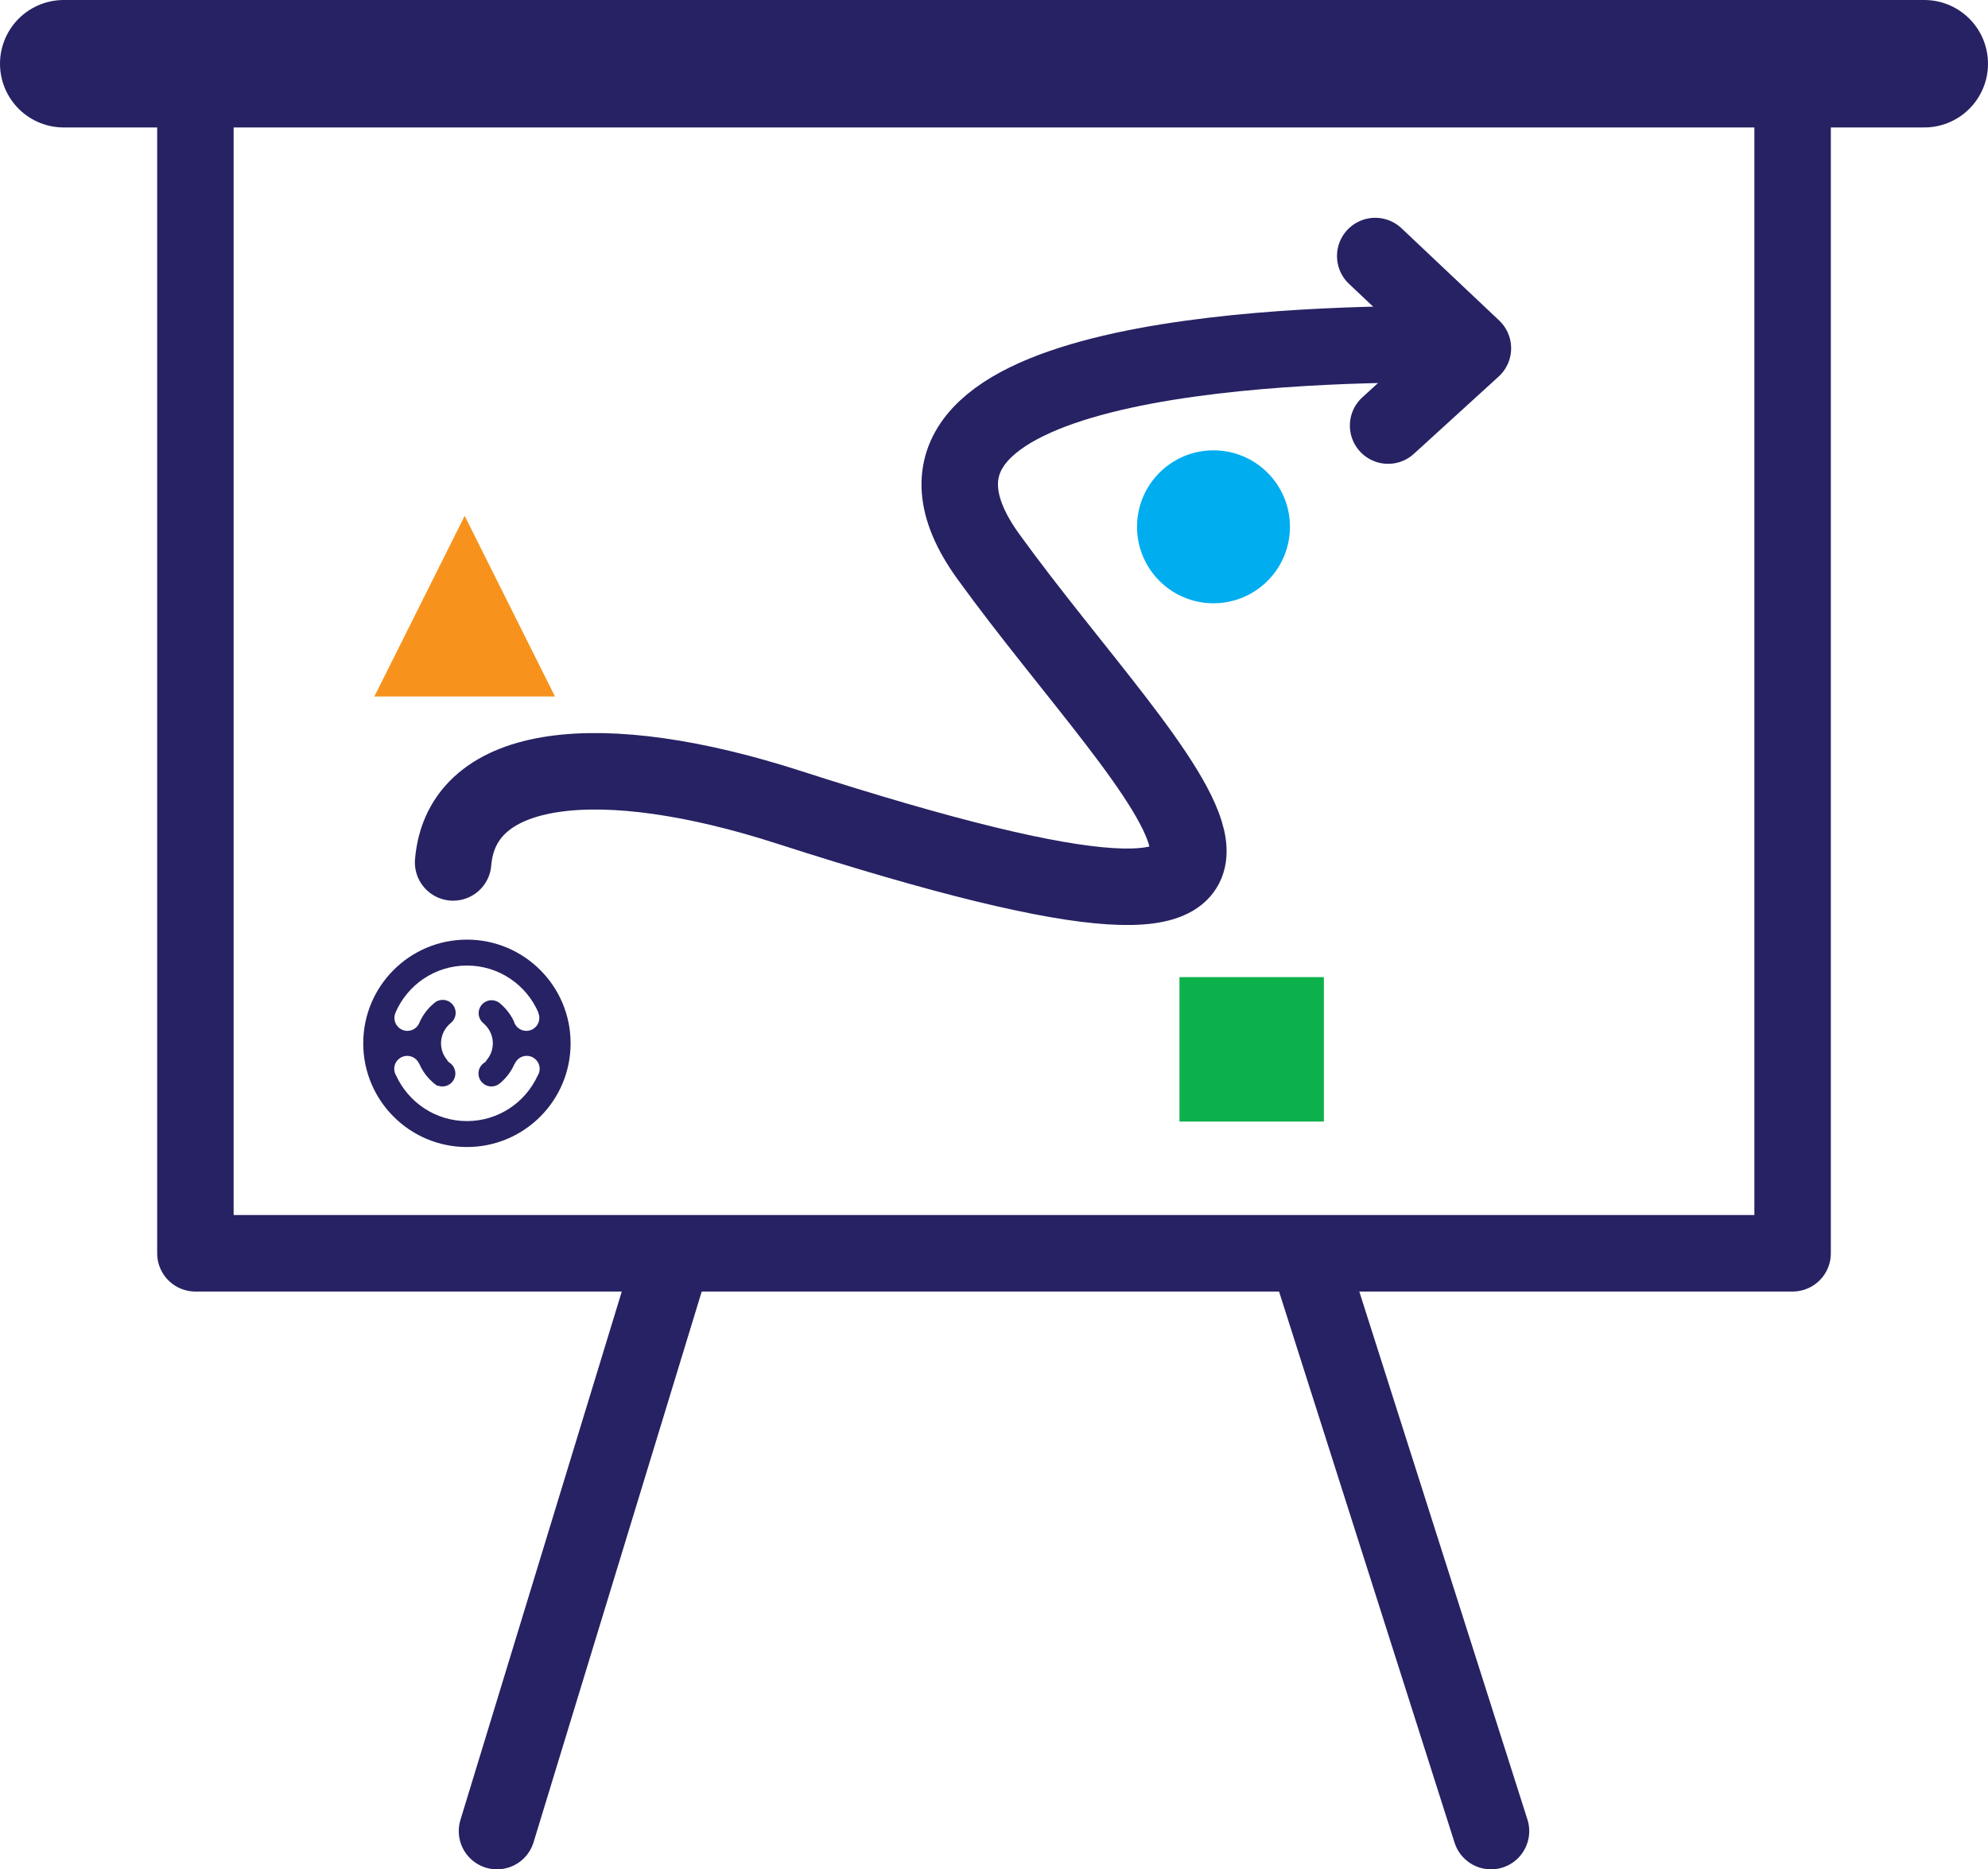
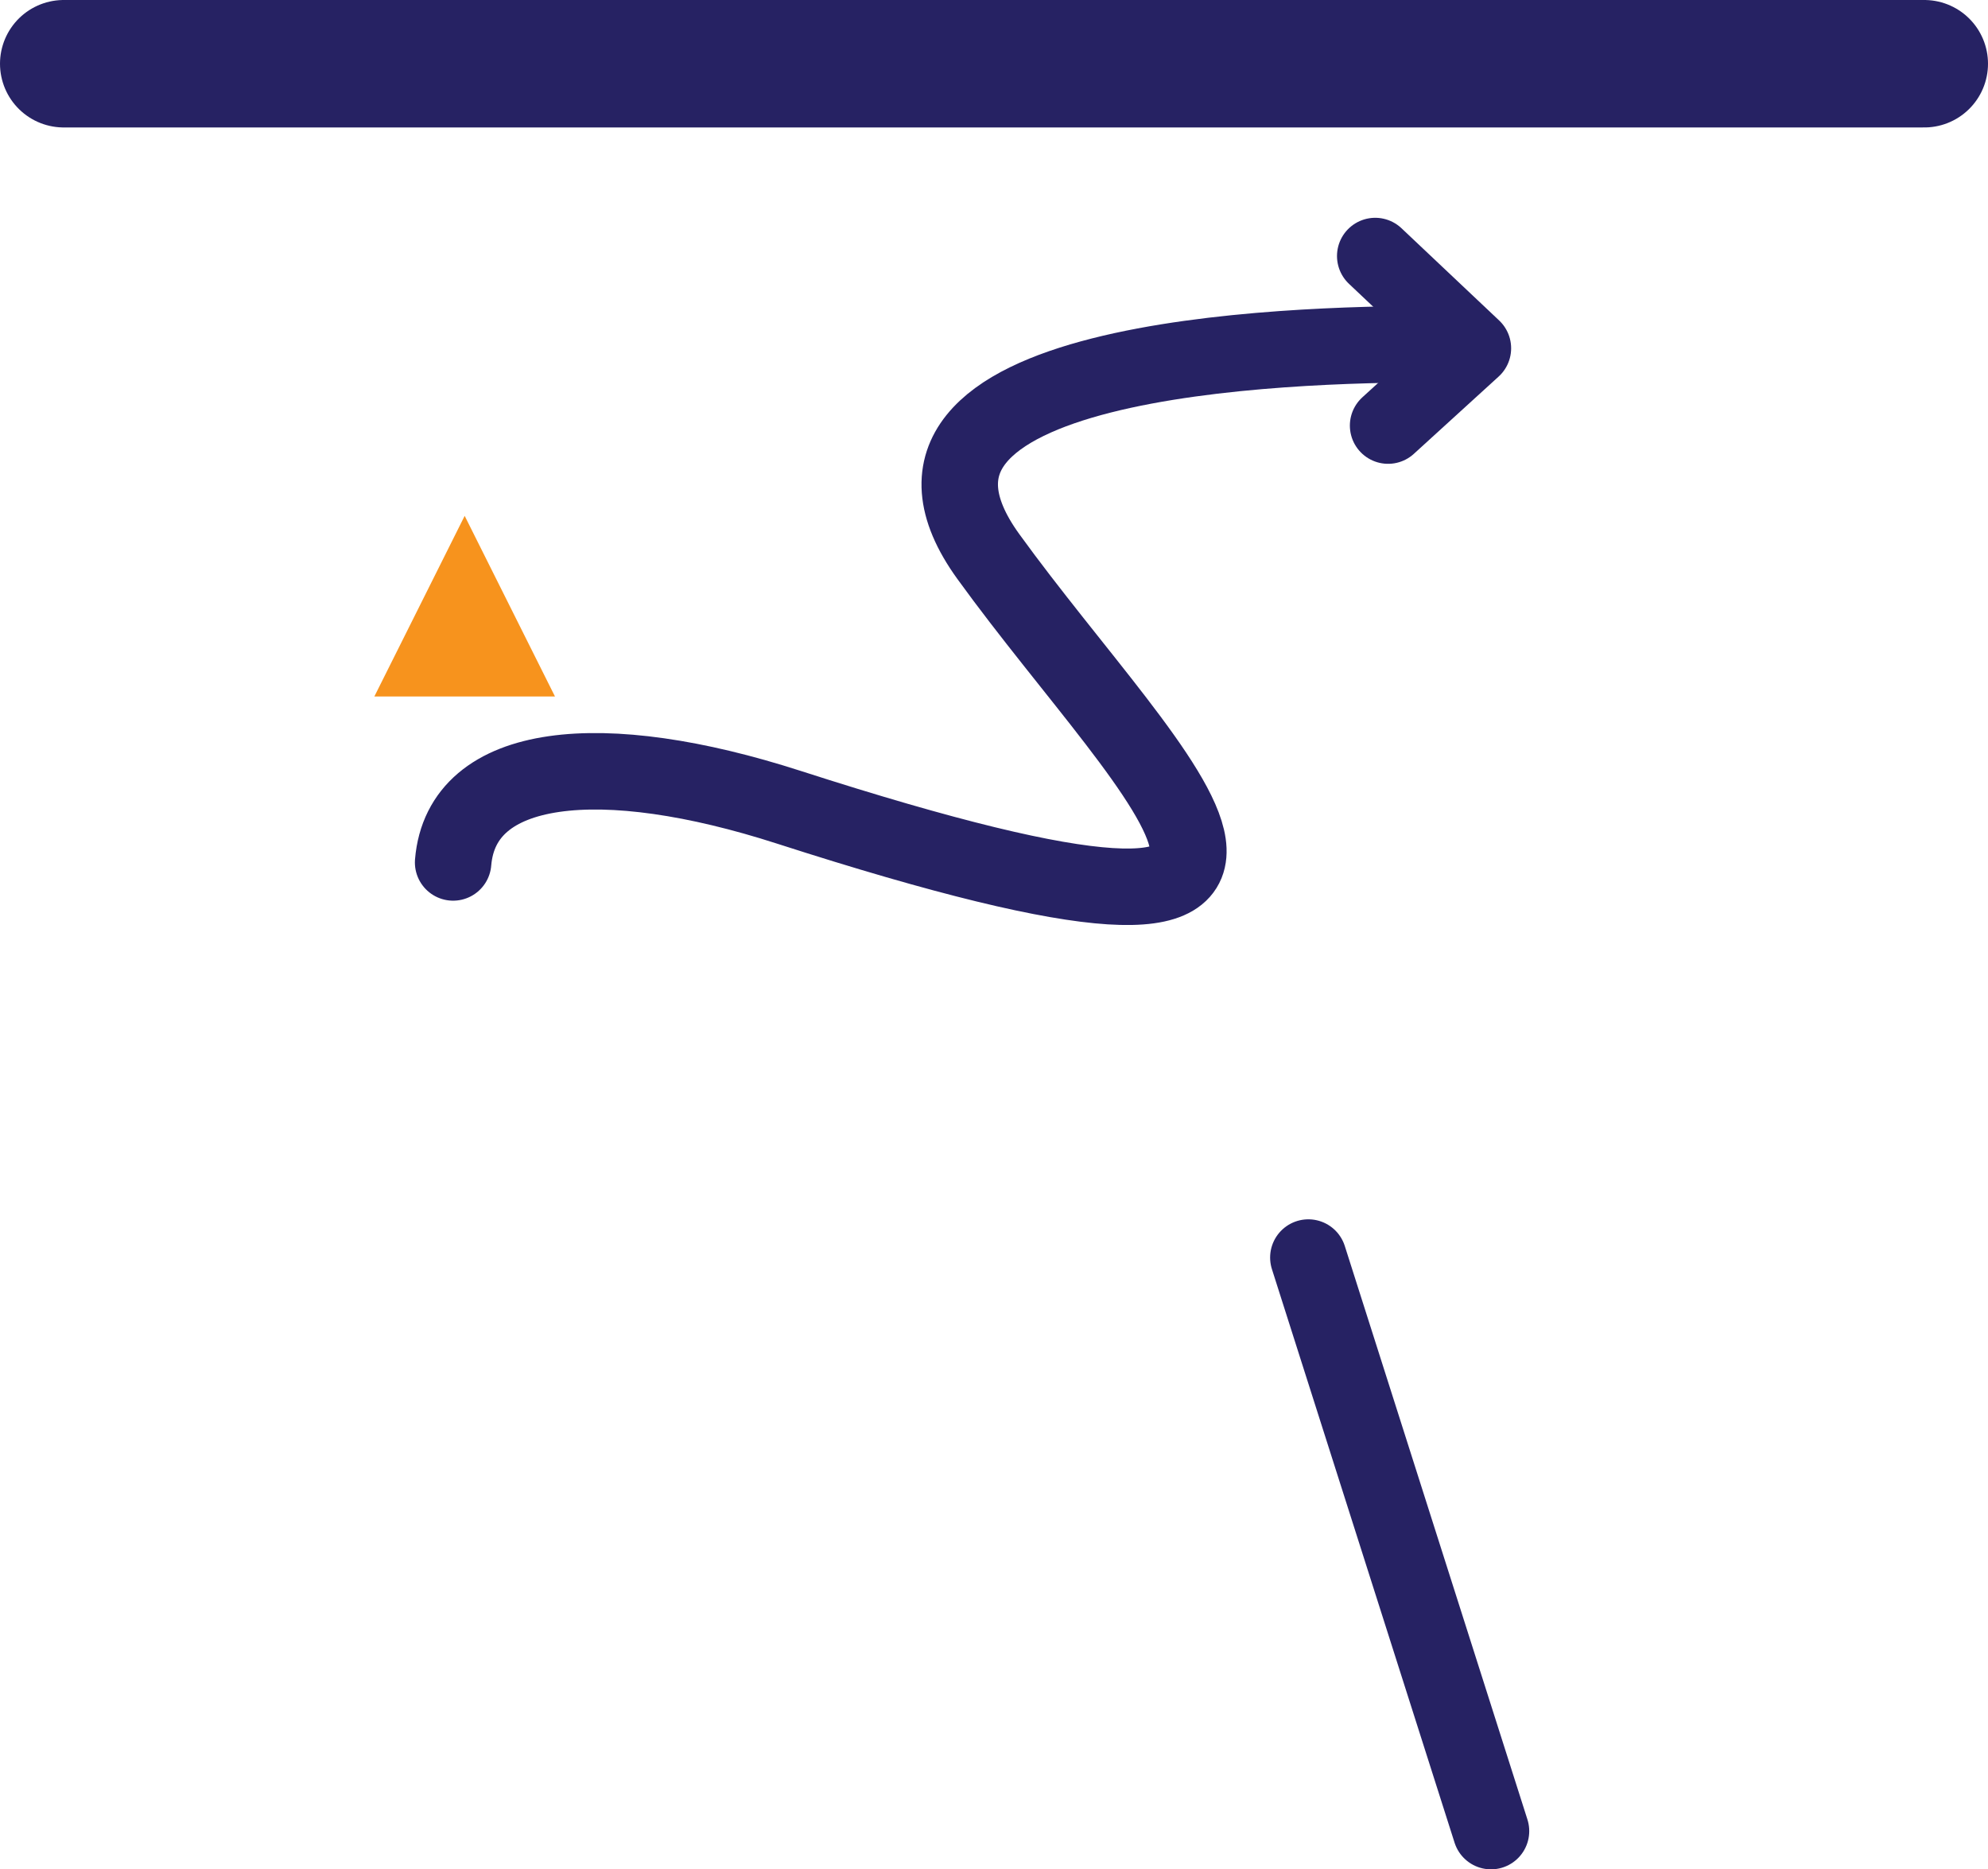
<svg xmlns="http://www.w3.org/2000/svg" version="1.1" id="Layer_1" width="156.001" height="146.667" viewBox="0 0 156.001 146.667" overflow="visible" enable-background="new 0 0 156.001 146.667" xml:space="preserve">
  <line fill="#262263" stroke="#262263" stroke-width="10" stroke-linecap="round" stroke-linejoin="round" x1="5" y1="5" x2="151.001" y2="5" />
-   <rect x="15.334" y="5" fill="none" stroke="#262263" stroke-width="6" stroke-linecap="round" stroke-linejoin="round" width="125.334" height="93.333" />
  <g>
-     <line fill="none" stroke="#262263" stroke-width="6" stroke-linecap="round" stroke-linejoin="round" x1="52.335" y1="100" x2="39" y2="143.667" />
    <line fill="none" stroke="#262263" stroke-width="6" stroke-linecap="round" stroke-linejoin="round" x1="102.668" y1="98.667" x2="117.001" y2="143.667" />
  </g>
-   <circle fill="#00ADEF" cx="95.224" cy="41.333" r="6" />
  <polyline fill="none" stroke="#262263" stroke-width="6" stroke-linecap="round" stroke-linejoin="round" points="107.916,20.088   115.581,27.326 108.926,33.391 " />
  <path fill="none" stroke="#262263" stroke-width="6" stroke-linecap="round" stroke-linejoin="round" d="M35.557,67.667  c0.666-8,11.684-9.053,26.333-4.333c49.667,16,28.634-1.742,15.667-19.667C66.224,28,100.89,27,112.557,27" />
-   <rect x="92.554" y="76.664" fill="#0DB14B" width="11.333" height="11.333" />
  <polygon fill="#F7931D" points="29.376,54.646 36.463,40.473 43.55,54.646 " />
  <g>
-     <path fill="#262263" d="M36.64,73.723c-4.494,0-8.136,3.643-8.136,8.136s3.642,8.136,8.136,8.136s8.136-3.643,8.136-8.136   S41.134,73.723,36.64,73.723z M42.179,84.418c-0.968,2.091-3.083,3.542-5.539,3.542c-2.464,0-4.585-1.461-5.549-3.563   c-0.098-0.155-0.154-0.34-0.154-0.536c0-0.561,0.455-1.017,1.018-1.017c0.408,0,0.758,0.24,0.921,0.586   c0.005,0.011,0.01,0.021,0.014,0.03l0.01-0.004c0.256,0.599,0.653,1.124,1.148,1.534c0.005,0.006,0.011,0.012,0.018,0.018   c0.011,0.009,0.022,0.016,0.033,0.024c0.073,0.059,0.148,0.115,0.227,0.17l0.013-0.034c0.117,0.048,0.242,0.073,0.377,0.073   c0.561,0,1.017-0.455,1.017-1.018c0-0.377-0.207-0.706-0.513-0.882c-0.04-0.039-0.078-0.08-0.116-0.122l0.009-0.022   c-0.31-0.354-0.5-0.816-0.504-1.323c0-0.006,0-0.012,0-0.017c0-0.528,0.202-1.011,0.533-1.372c0.078-0.086,0.165-0.166,0.258-0.238   l-0.003-0.003c0.22-0.188,0.359-0.466,0.359-0.776c0-0.562-0.455-1.017-1.017-1.017c-0.176,0-0.34,0.045-0.484,0.121l-0.002-0.007   c-0.022,0.016-0.045,0.032-0.066,0.05c-0.053,0.035-0.103,0.074-0.15,0.118c-0.473,0.396-0.854,0.896-1.109,1.467   c-0.14,0.396-0.516,0.681-0.958,0.681c-0.563,0-1.019-0.455-1.019-1.018c0-0.145,0.031-0.283,0.088-0.408l-0.005-0.001   c0.933-2.175,3.093-3.698,5.608-3.698c2.519,0,4.681,1.526,5.612,3.704l-0.014,0.006c0.053,0.122,0.082,0.257,0.082,0.397   c0,0.563-0.455,1.018-1.018,1.018c-0.415,0-0.771-0.25-0.931-0.607c-0.002-0.008-0.005-0.014-0.009-0.02   c-0.016-0.041-0.029-0.084-0.041-0.127c-0.244-0.517-0.594-0.975-1.021-1.344c-0.012-0.012-0.023-0.022-0.034-0.034   c-0.04-0.036-0.082-0.07-0.127-0.101c-0.162-0.106-0.356-0.17-0.563-0.17c-0.562,0-1.017,0.455-1.017,1.018   c0,0.326,0.154,0.615,0.393,0.801l-0.003,0.005c0.219,0.185,0.399,0.415,0.523,0.676c0.128,0.267,0.2,0.565,0.2,0.88   c0,0.005-0.001,0.011-0.001,0.017c-0.004,0.515-0.199,0.983-0.518,1.34l0.013,0.018c-0.033,0.037-0.067,0.073-0.104,0.107   c-0.05,0.029-0.098,0.062-0.143,0.098c-0.002,0.001-0.004,0.002-0.005,0.005c-0.225,0.186-0.368,0.468-0.368,0.782   c0,0.563,0.455,1.018,1.016,1.018c0.241,0,0.46-0.083,0.634-0.223l0,0c0.003-0.001,0.006-0.003,0.008-0.006   c0.003-0.003,0.006-0.005,0.01-0.008c0.038-0.03,0.077-0.063,0.114-0.097c0.448-0.396,0.811-0.89,1.051-1.448l0.01,0.005h0.003   c0.152-0.365,0.515-0.625,0.938-0.625c0.562,0,1.017,0.456,1.017,1.019C42.347,84.066,42.284,84.257,42.179,84.418z" />
-   </g>
+     </g>
</svg>